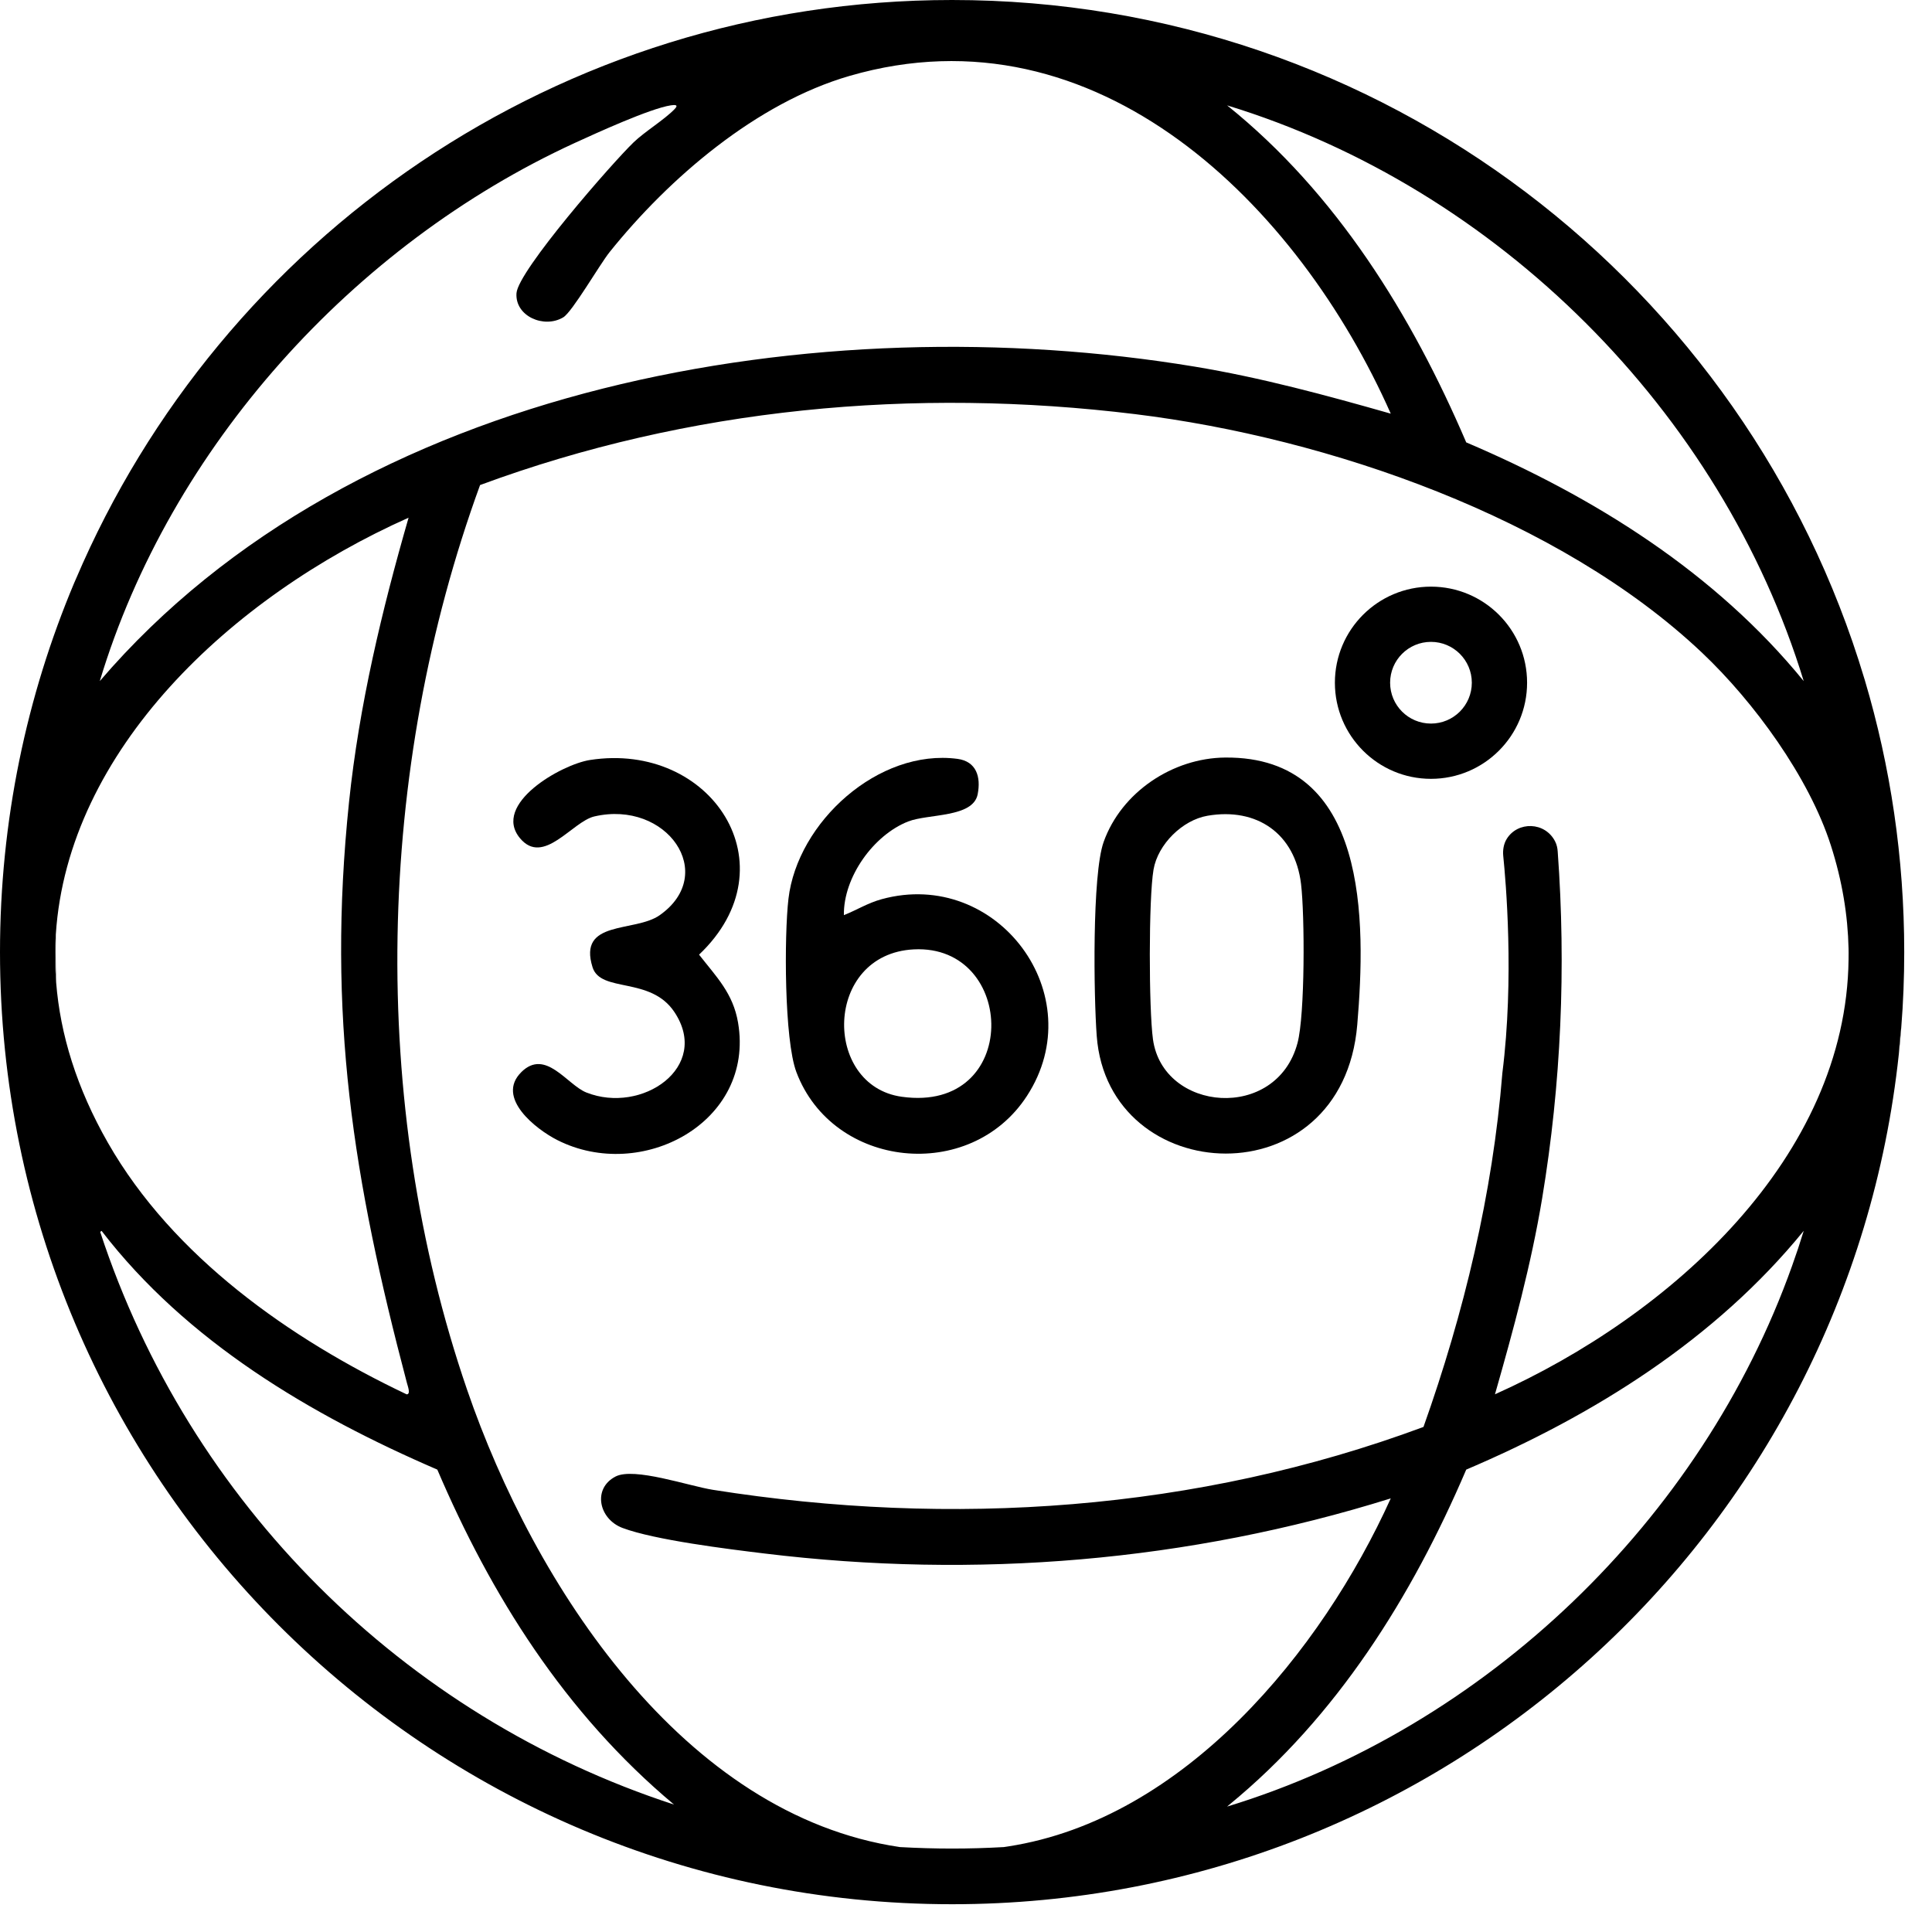
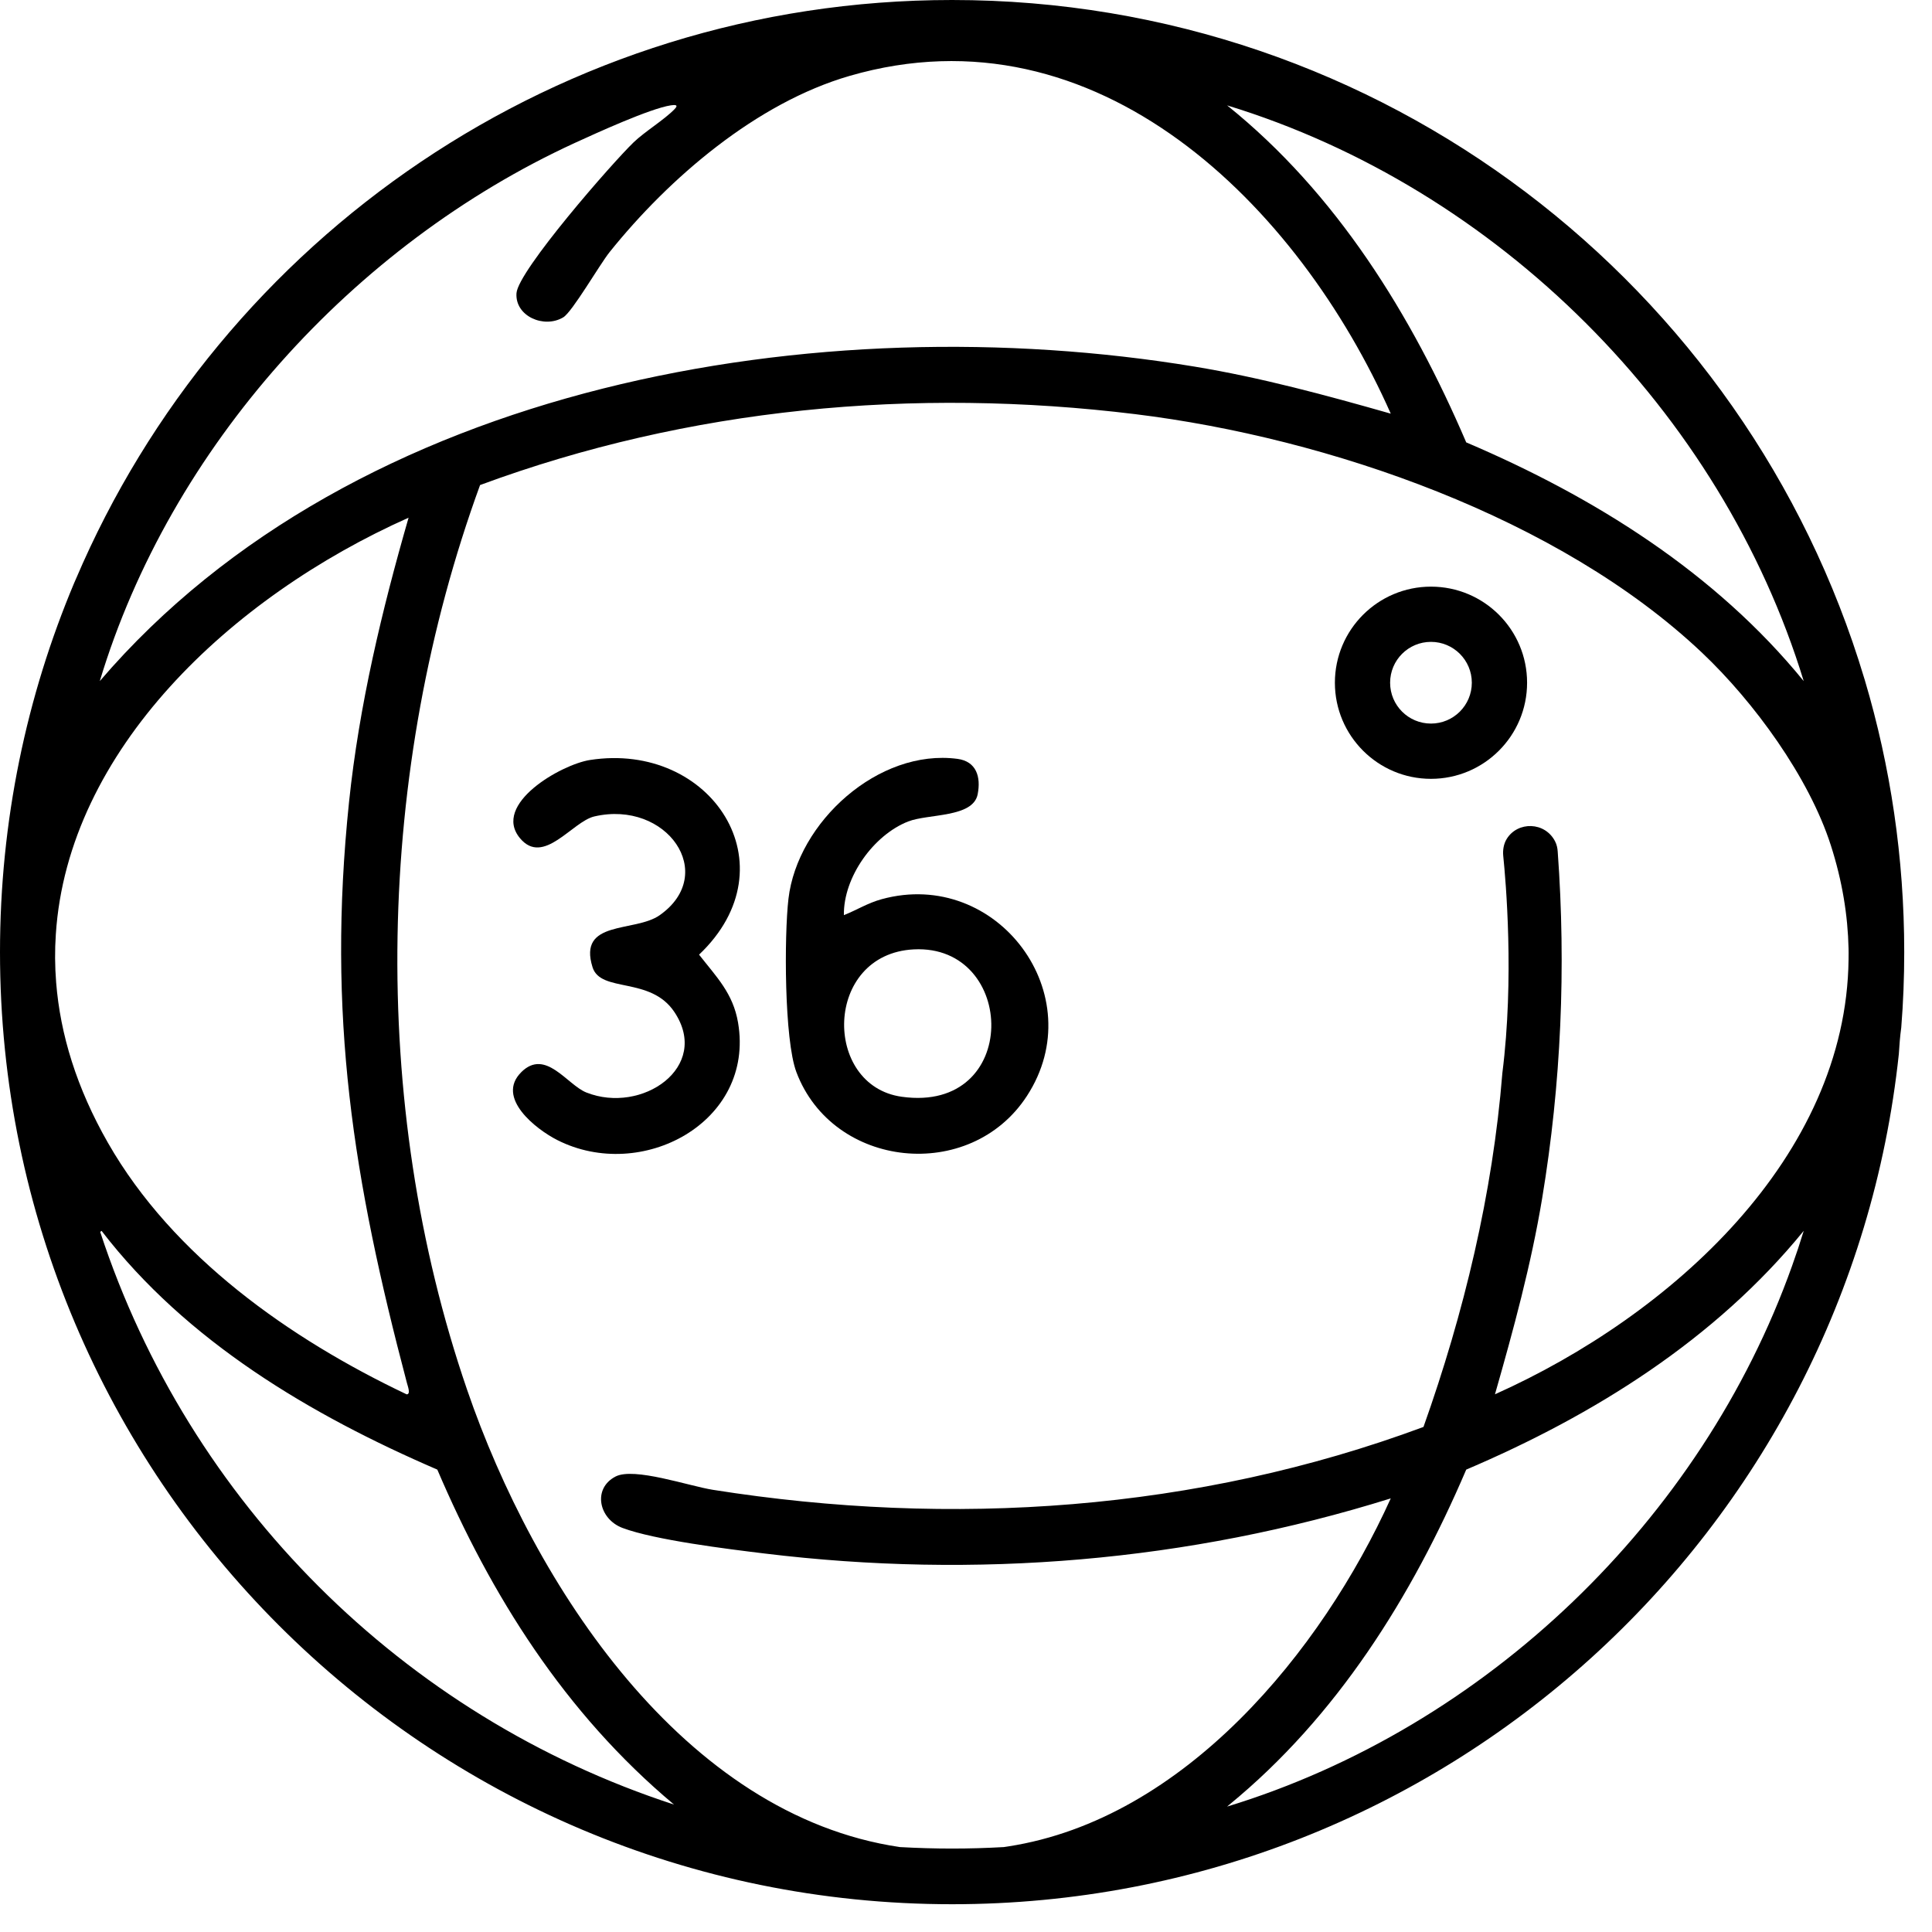
<svg xmlns="http://www.w3.org/2000/svg" width="48" height="48" viewBox="0 0 48 48" fill="none">
  <g clip-path="url(#clip0_1_502)">
-     <path d="M30.44 18.821C34.005 18.79 33.936 22.896 33.721 25.458C33.354 29.826 27.532 29.535 27.248 25.74C27.174 24.758 27.13 21.733 27.419 20.92C27.86 19.68 29.135 18.832 30.44 18.821ZM30 20.267C29.378 20.374 28.767 20.975 28.659 21.605C28.535 22.33 28.542 25.073 28.645 25.821C28.895 27.628 31.714 27.868 32.236 25.915C32.424 25.215 32.417 22.738 32.324 21.962C32.175 20.713 31.229 20.055 30 20.267Z" fill="black" />
    <path d="M20.966 22.736C21.293 22.607 21.554 22.436 21.909 22.339C24.776 21.557 27.144 24.724 25.513 27.23C24.104 29.395 20.692 29.04 19.786 26.636C19.483 25.831 19.482 23.248 19.589 22.33C19.812 20.424 21.827 18.593 23.79 18.854C24.256 18.917 24.375 19.299 24.29 19.733C24.177 20.319 23.065 20.214 22.564 20.409C21.701 20.747 20.953 21.794 20.966 22.735V22.736ZM22.704 23.587C20.463 23.701 20.432 26.977 22.406 27.249C25.369 27.661 25.27 23.457 22.704 23.587Z" fill="black" />
    <path d="M12.95 26.638C13.553 26.038 14.087 26.95 14.566 27.142C15.945 27.692 17.67 26.514 16.754 25.142C16.16 24.252 14.925 24.675 14.722 24.032C14.349 22.844 15.77 23.175 16.391 22.737C17.85 21.708 16.565 19.868 14.767 20.284C14.217 20.411 13.502 21.526 12.919 20.825C12.215 19.978 13.946 18.993 14.656 18.882C17.673 18.413 19.701 21.505 17.368 23.718C17.797 24.269 18.213 24.675 18.337 25.408C18.757 27.886 15.936 29.385 13.845 28.324C13.31 28.052 12.313 27.272 12.95 26.639V26.638Z" fill="black" />
-     <path d="M1.383 23.654C1.383 23.508 1.384 23.361 1.387 23.214C1.361 23.607 1.363 24.006 1.395 24.41C1.387 24.16 1.383 23.908 1.383 23.654ZM47.176 26.187C47.199 25.968 47.22 25.75 47.236 25.53C47.206 25.745 47.19 25.966 47.176 26.187Z" fill="black" />
    <path d="M46.331 16.898C46.327 16.882 46.322 16.866 46.316 16.85C43.394 7.103 34.354 0 23.654 0C13.881 0 5.491 5.927 1.886 14.385C1.872 14.415 1.86 14.445 1.846 14.476C0.658 17.297 0 20.4 0 23.654C0 36.719 10.591 47.31 23.654 47.31C35.864 47.31 45.913 38.061 47.176 26.187C47.19 25.966 47.206 25.745 47.236 25.53C47.286 24.911 47.31 24.286 47.31 23.654C47.31 21.307 46.968 19.039 46.331 16.898ZM44.813 16.922C42.614 14.224 39.609 12.346 36.428 10.991C35.071 7.823 33.2 4.797 30.487 2.618C37.203 4.671 42.761 10.218 44.813 16.922ZM14.277 3.553C14.817 3.306 16.146 2.697 16.667 2.617C16.773 2.601 16.866 2.602 16.761 2.71C16.5 2.98 16.024 3.265 15.74 3.538C15.212 4.047 12.872 6.725 12.832 7.284C12.792 7.855 13.515 8.171 13.994 7.884C14.218 7.75 14.898 6.572 15.144 6.265C16.625 4.419 18.795 2.556 21.11 1.885C27.269 0.101 32.267 5.115 34.553 10.277C32.944 9.819 31.328 9.38 29.672 9.107C20.387 7.574 8.839 9.493 2.479 16.922C4.23 11.112 8.775 6.082 14.277 3.553ZM1.387 23.214C1.683 18.646 5.726 14.835 10.151 12.862C9.485 15.171 8.923 17.524 8.672 19.922C8.119 25.231 8.773 29.294 10.11 34.36C10.131 34.441 10.21 34.642 10.103 34.642C7.209 33.268 4.299 31.222 2.682 28.393C1.903 27.031 1.497 25.696 1.395 24.41C1.363 24.006 1.36 23.607 1.387 23.214ZM2.49 30.608C2.499 30.598 2.509 30.59 2.524 30.581C4.636 33.329 7.718 35.155 10.865 36.512C12.192 39.616 14.019 42.553 16.746 44.834C10.018 42.642 4.696 37.331 2.49 30.608ZM44.522 31.455C42.27 37.769 36.912 42.922 30.487 44.884C30.502 44.87 30.518 44.857 30.533 44.845C30.533 44.845 30.534 44.844 30.535 44.843C33.212 42.652 35.079 39.669 36.428 36.512C39.609 35.157 42.614 33.279 44.813 30.58C44.723 30.874 44.626 31.166 44.522 31.455ZM45.928 23.694C45.928 23.741 45.928 23.789 45.927 23.836C45.87 28.746 41.527 32.678 37.142 34.641C37.601 33.034 38.041 31.421 38.315 29.768C38.786 26.928 38.911 24.035 38.701 21.16C38.696 21.072 38.677 20.985 38.637 20.906C38.385 20.41 37.704 20.403 37.434 20.843C37.357 20.969 37.333 21.121 37.348 21.269C37.41 21.873 37.624 24.303 37.326 26.657C37.086 29.658 36.37 32.629 35.366 35.452C29.729 37.544 23.646 37.953 17.711 37.014C17.112 36.919 15.754 36.446 15.293 36.684C14.715 36.983 14.876 37.74 15.468 37.962C16.264 38.261 18.091 38.487 18.992 38.596C24.236 39.235 29.522 38.8 34.553 37.227C32.833 41.029 29.423 45.196 25.052 45.873C25.015 45.879 24.978 45.885 24.941 45.89C24.516 45.914 24.087 45.927 23.654 45.927C23.222 45.927 22.786 45.914 22.358 45.89C16.982 45.096 13.274 39.388 11.605 34.528C9.15 27.382 9.345 19.126 11.927 12.051C17.117 10.131 22.71 9.616 28.209 10.29C33.003 10.879 38.742 12.862 42.287 16.217C43.573 17.434 44.942 19.304 45.487 21.003C45.77 21.884 45.909 22.741 45.927 23.572C45.928 23.6 45.928 23.627 45.928 23.654V23.694Z" fill="black" />
    <path d="M35.552 14.575C34.234 14.575 33.165 15.644 33.165 16.962C33.165 18.28 34.234 19.35 35.552 19.35C36.87 19.35 37.94 18.281 37.94 16.962C37.94 15.643 36.871 14.575 35.552 14.575ZM35.552 17.977C34.991 17.977 34.537 17.523 34.537 16.962C34.537 16.401 34.991 15.947 35.552 15.947C36.112 15.947 36.567 16.401 36.567 16.962C36.567 17.523 36.112 17.977 35.552 17.977Z" fill="black" />
  </g>
  <defs>
    <clipPath id="clip0_1_502">
      <rect width="47.31" height="47.31" fill="white" />
    </clipPath>
  </defs>
</svg>